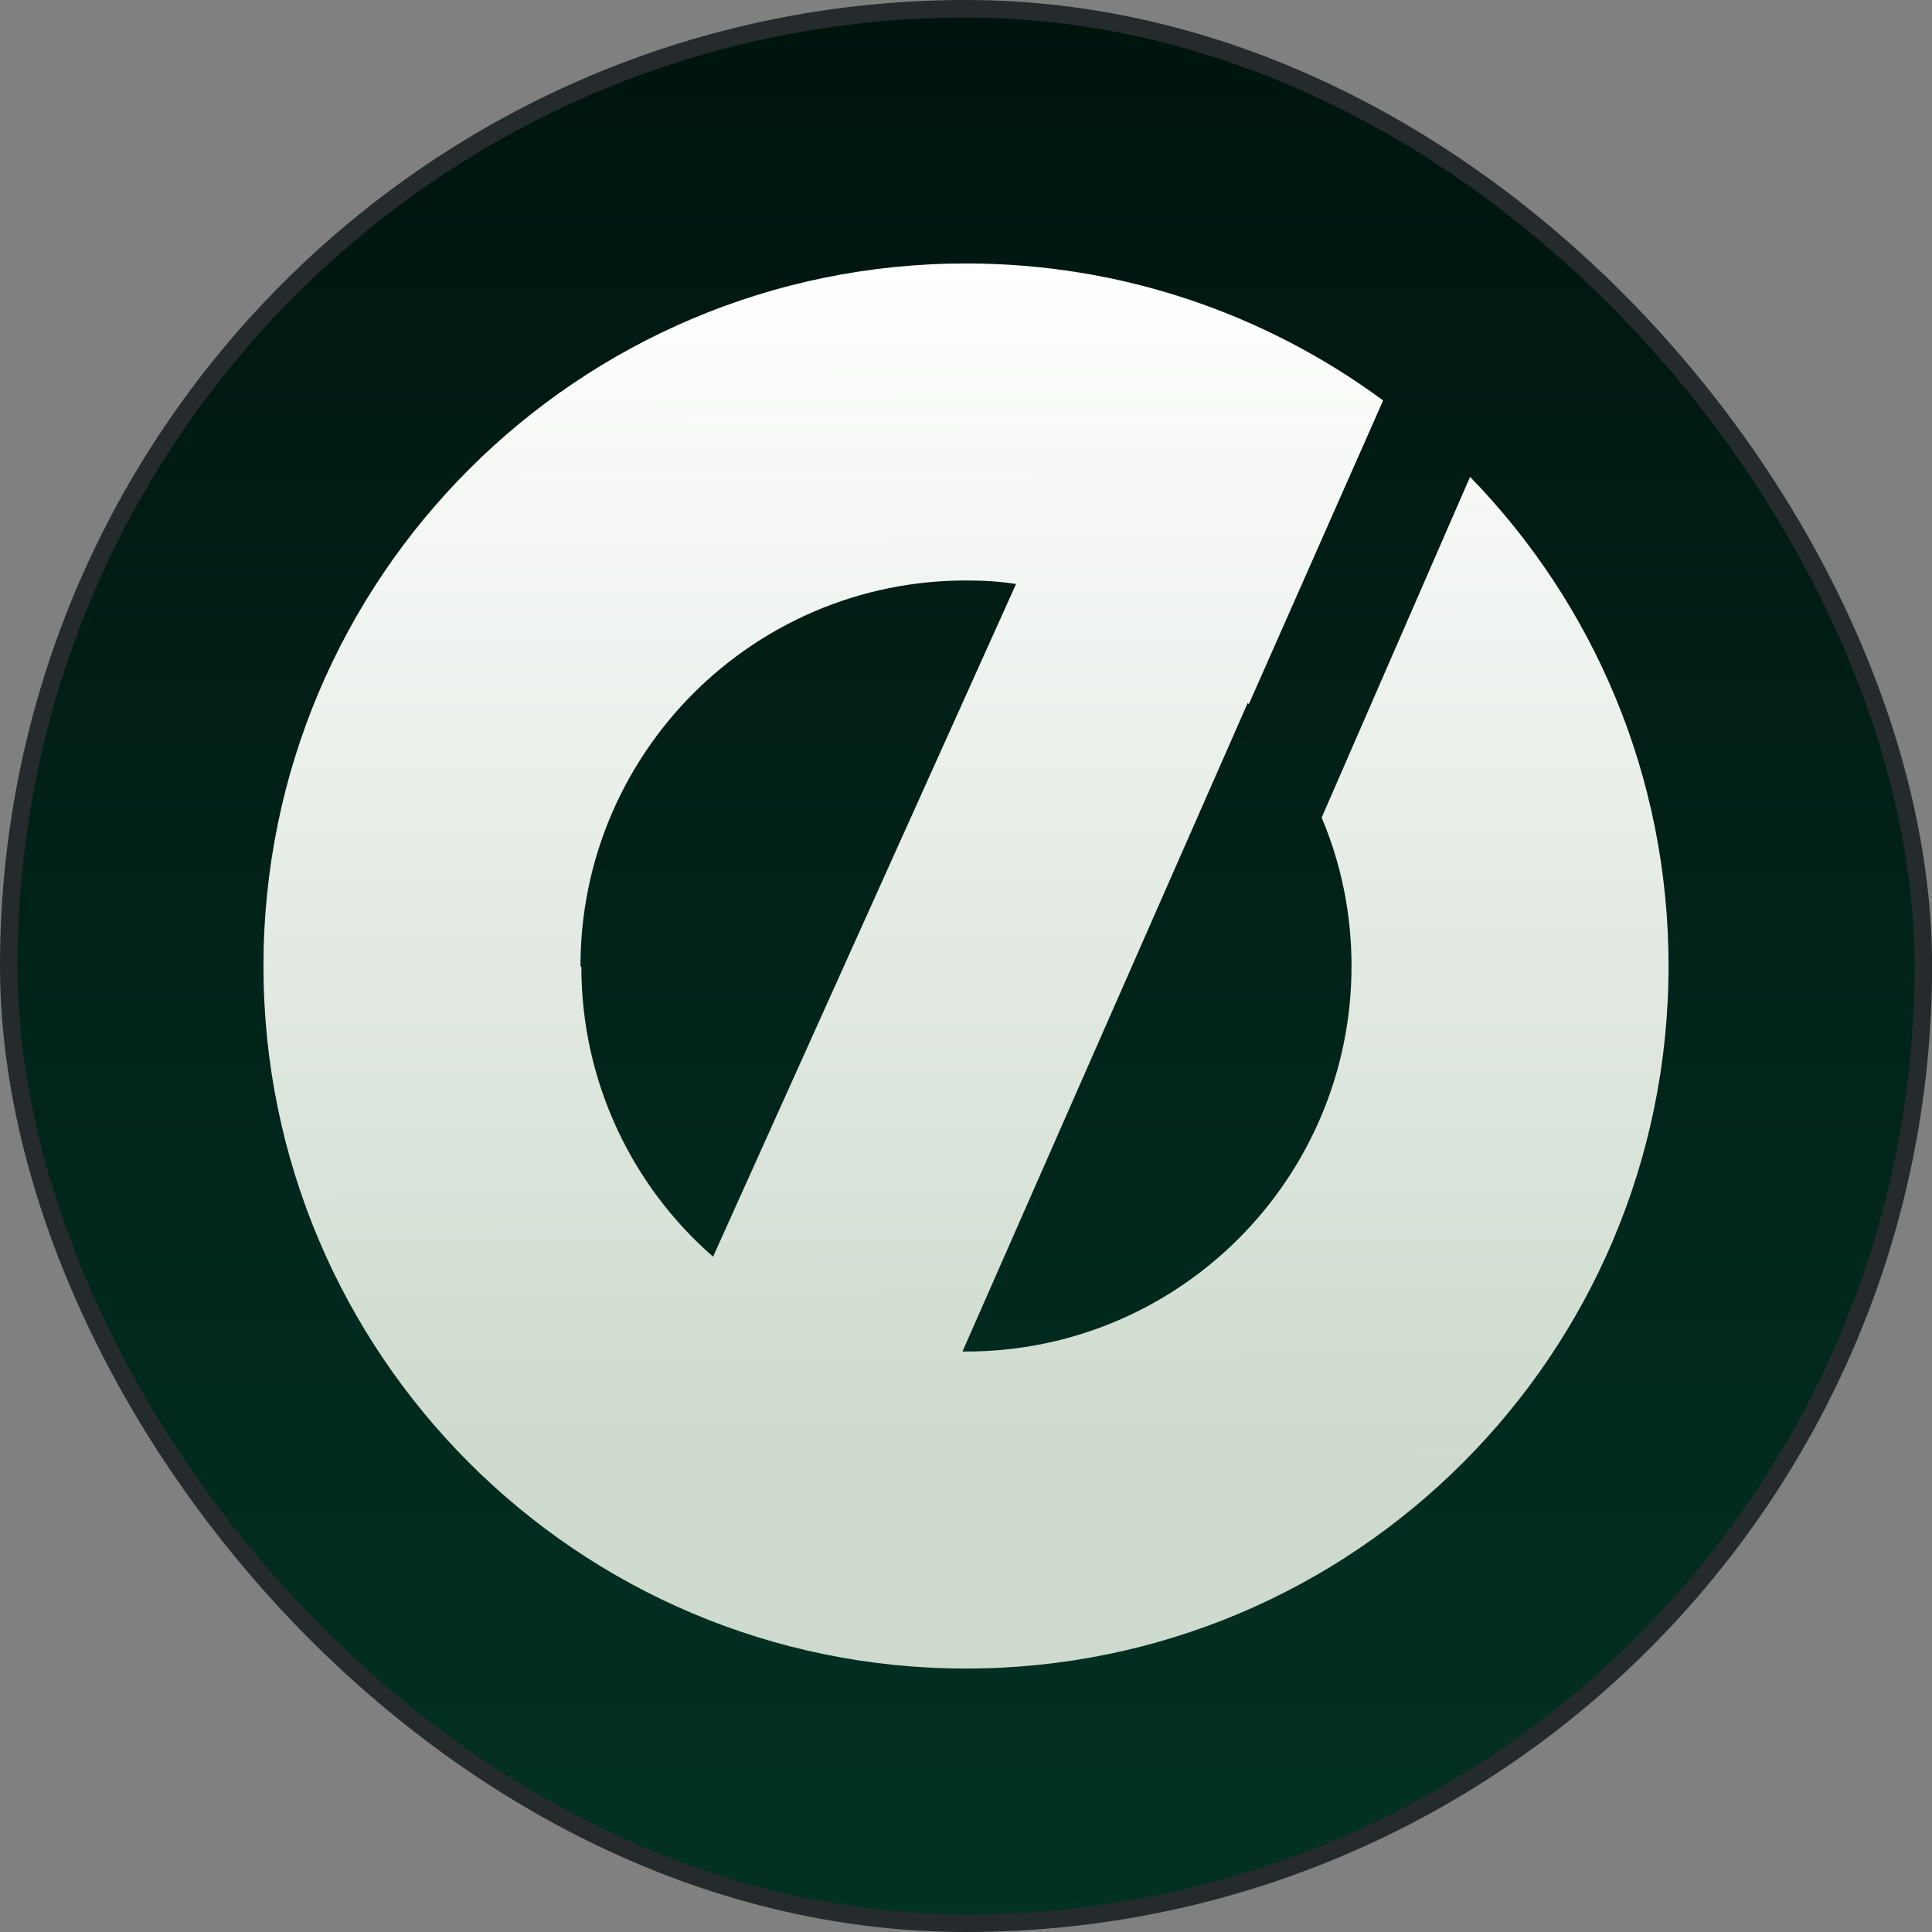
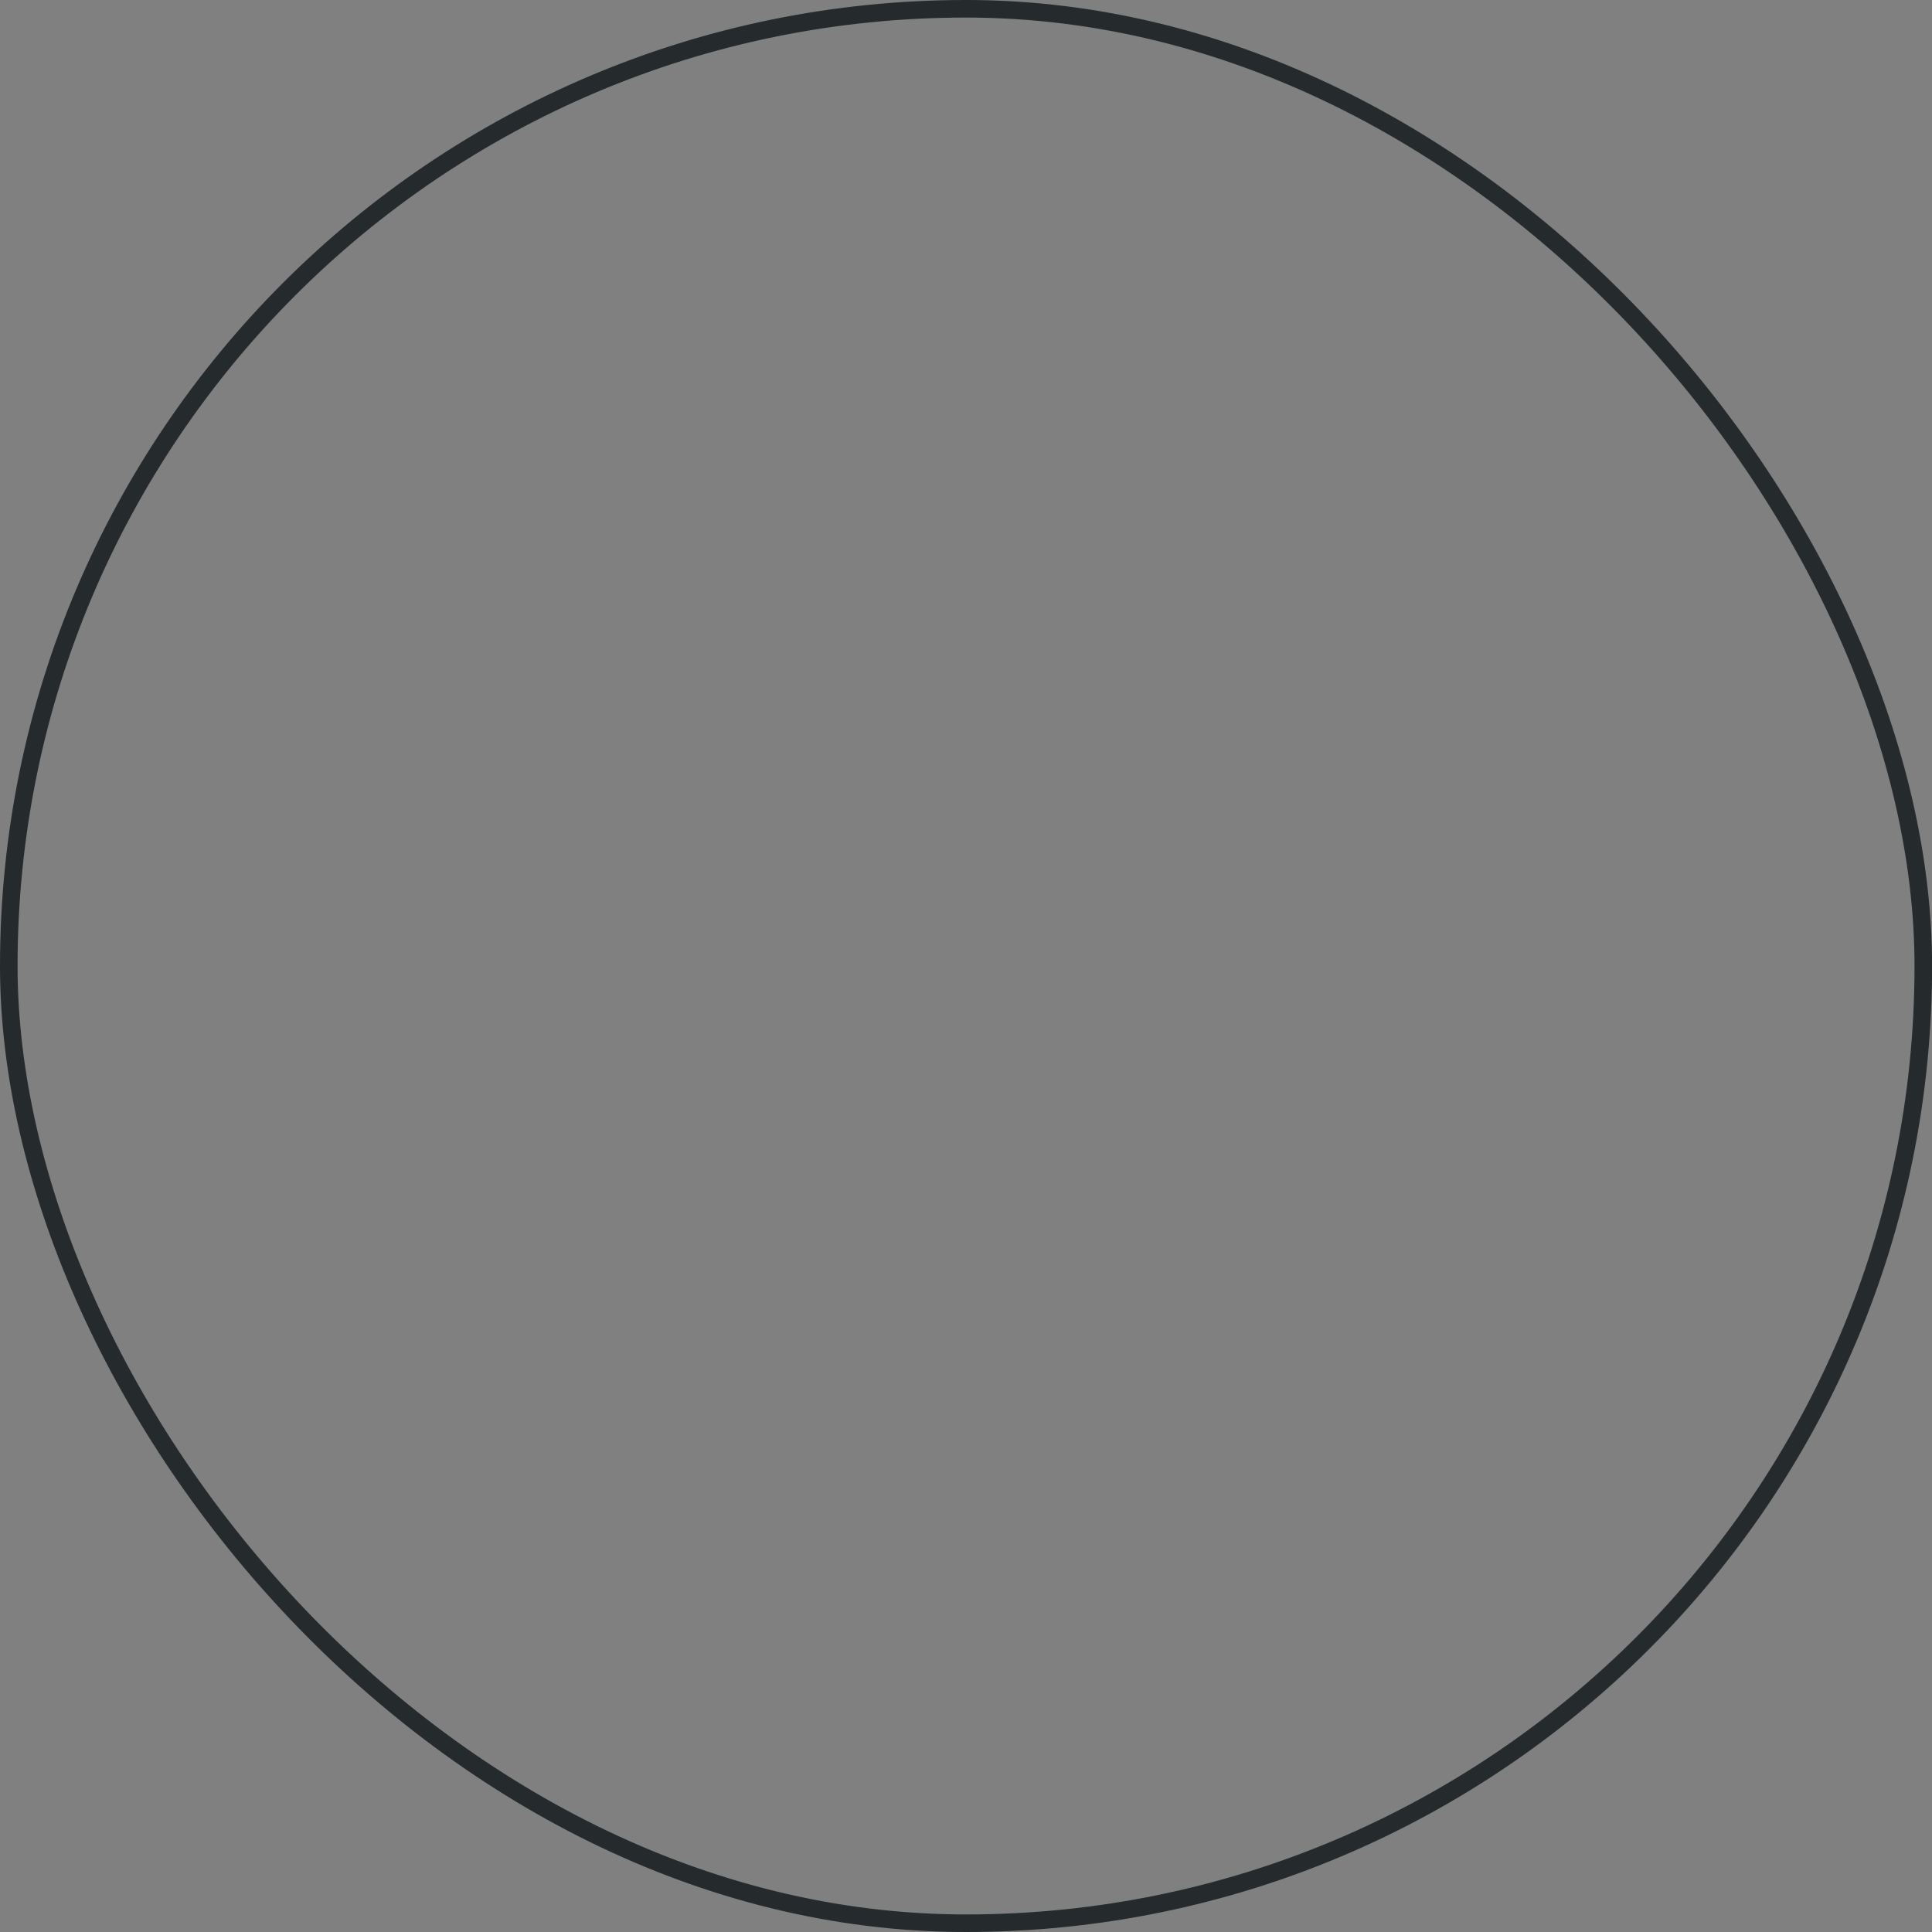
<svg xmlns="http://www.w3.org/2000/svg" viewBox="0 0 22 22" fill="none">
  <rect x="0" y="0" width="22" height="22" fill="#808080" stroke="none" />
-   <rect x="0.1" y="0.1" width="21.801" height="21.8" rx="10.9" fill="url(#paint0_linear_1088_50999)" />
  <rect x="0.1" y="0.1" width="21.801" height="21.8" rx="10.9" stroke="#252A2D" stroke-width="0.2" />
  <g clip-path="url(#clip0_1088_50999)">
-     <path d="M16.74 5.43L15.05 9.31C15.27 9.83 15.39 10.4 15.39 11C15.39 13.42 13.43 15.39 11 15.39C10.98 15.39 10.97 15.39 10.96 15.39L14.21 8C14.21 8 14.21 8.01 14.22 8.02L15.75 4.56C14.42 3.58 12.78 3 11 3C6.58 3 3 6.58 3 11C3 15.42 6.58 19 11 19C15.42 19 19 15.42 19 11C19 8.83 18.14 6.87 16.74 5.43ZM6.61 11C6.61 8.58 8.57 6.61 11 6.61C11.19 6.61 11.38 6.62 11.57 6.65L8.12 14.31C7.2 13.51 6.62 12.32 6.62 11.01L6.61 11Z" fill="url(#paint1_linear_1088_50999)" />
+     <path d="M16.74 5.43L15.05 9.31C15.27 9.83 15.39 10.4 15.39 11C15.39 13.42 13.43 15.39 11 15.39C10.98 15.39 10.97 15.39 10.96 15.39L14.21 8C14.21 8 14.21 8.01 14.22 8.02L15.75 4.56C14.42 3.58 12.78 3 11 3C6.58 3 3 6.58 3 11C3 15.42 6.58 19 11 19C15.42 19 19 15.42 19 11C19 8.83 18.14 6.87 16.74 5.43ZM6.61 11C11.19 6.61 11.38 6.62 11.57 6.65L8.12 14.31C7.2 13.51 6.62 12.32 6.62 11.01L6.61 11Z" fill="url(#paint1_linear_1088_50999)" />
  </g>
  <defs>
    <linearGradient id="paint0_linear_1088_50999" x1="11.001" y1="0" x2="11.001" y2="22" gradientUnits="userSpaceOnUse">
      <stop stop-color="#00140E" />
      <stop offset="1" stop-color="#023224" />
    </linearGradient>
    <linearGradient id="paint1_linear_1088_50999" x1="11" y1="3" x2="11.041" y2="16.752" gradientUnits="userSpaceOnUse">
      <stop stop-color="white" />
      <stop offset="1" stop-color="#CDDACD" />
    </linearGradient>
    <clipPath id="clip0_1088_50999">
-       <rect width="16" height="16" fill="white" transform="translate(3 3)" />
-     </clipPath>
+       </clipPath>
  </defs>
</svg>